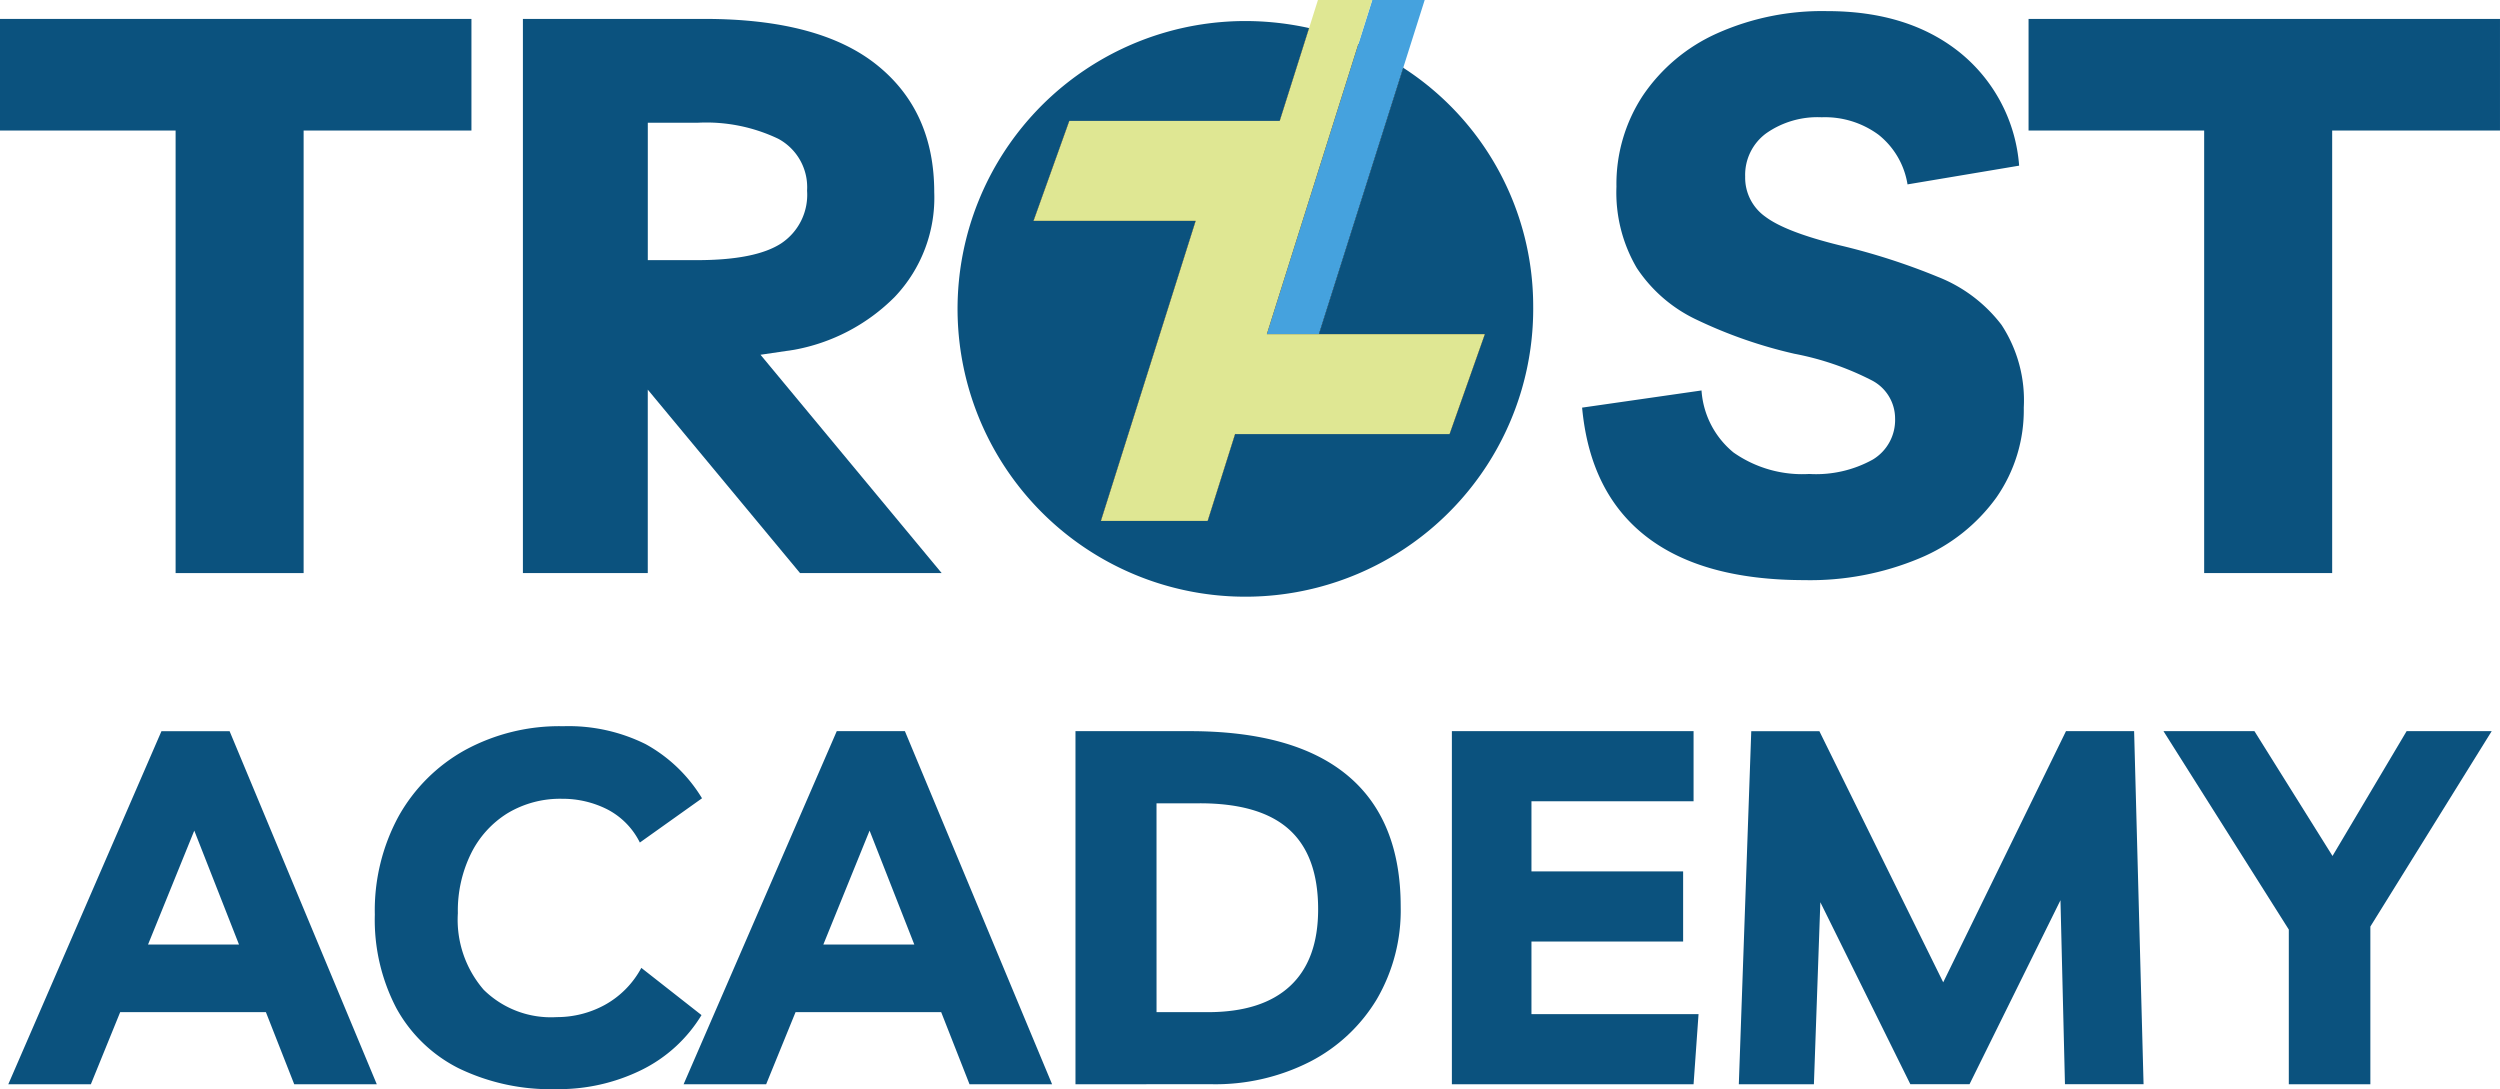
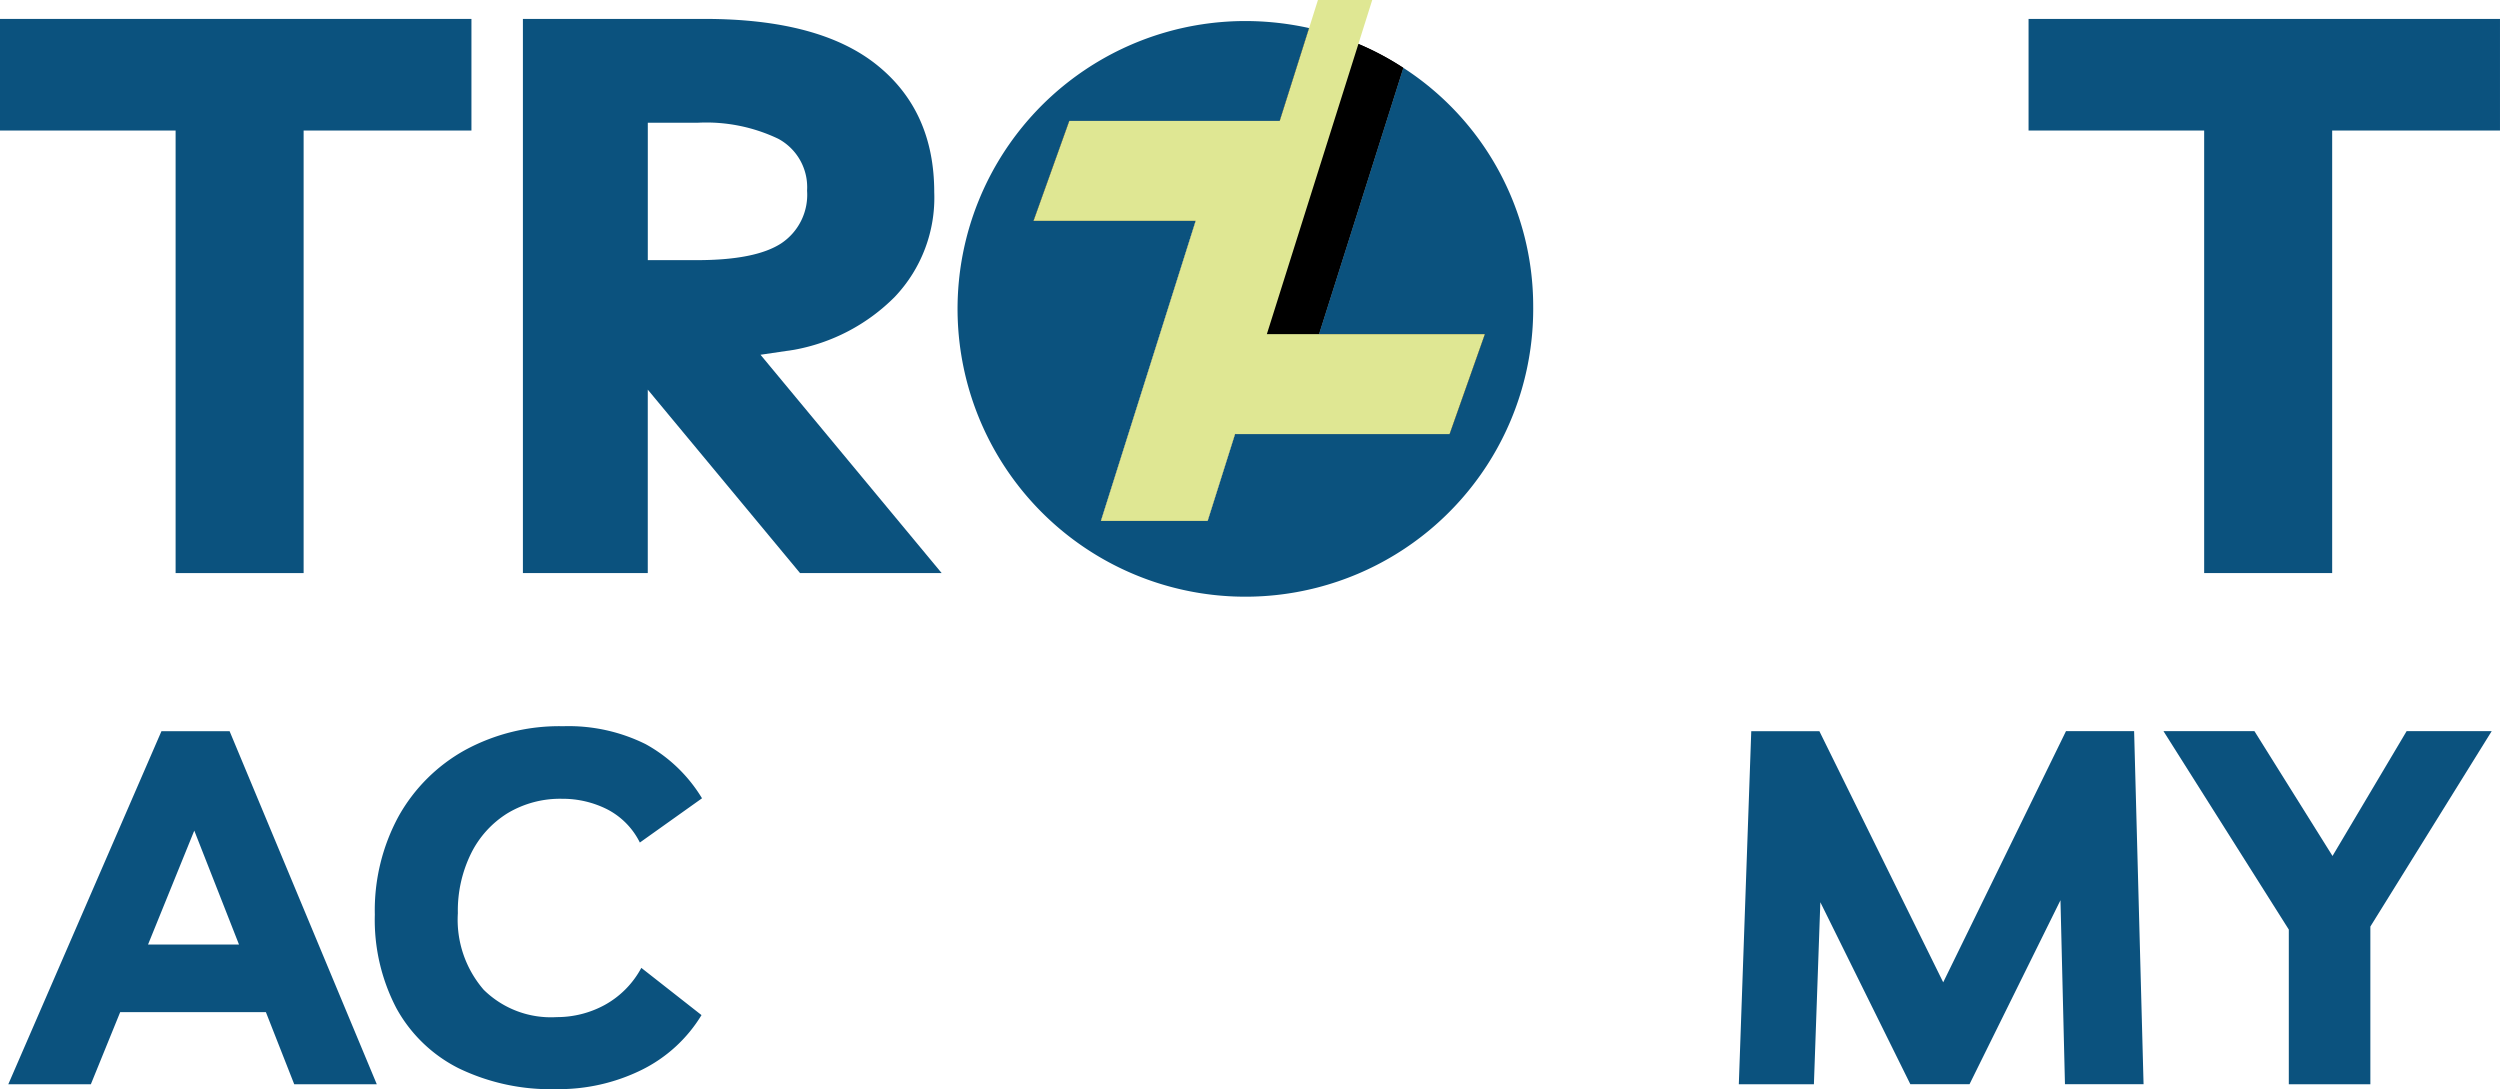
<svg xmlns="http://www.w3.org/2000/svg" id="Group_738" data-name="Group 738" width="222.641" height="97" viewBox="0 0 222.641 97">
  <defs>
    <clipPath id="clip-path">
      <rect id="Rectangle_729" data-name="Rectangle 729" width="222.641" height="97" fill="none" />
    </clipPath>
  </defs>
  <g id="Group_674" data-name="Group 674" clip-path="url(#clip-path)">
    <path id="Path_19617" data-name="Path 19617" d="M79.7,32.026l2.966-.437a16.884,16.884,0,0,0,9-4.726,12.824,12.824,0,0,0,3.507-9.312q0-7.235-5.108-11.333t-15.324-4.1h-16.2V51.47h11.12V35.132L83.223,51.47H95.835ZM69.664,11.363h4.453a14.886,14.886,0,0,1,7.159,1.426,4.892,4.892,0,0,1,2.572,4.623A5.192,5.192,0,0,1,81.554,22.1q-2.292,1.5-7.51,1.5h-4.38Z" transform="translate(-11.973 -0.433)" fill="#0b527e" />
-     <path id="Path_19618" data-name="Path 19618" d="M196.929,51.917q-9.107,0-14.11-3.892t-5.7-11.469l10.634-1.529a7.82,7.82,0,0,0,2.85,5.525,10.652,10.652,0,0,0,6.743,1.912,10.41,10.41,0,0,0,5.665-1.286,4.106,4.106,0,0,0,1.981-3.65,3.822,3.822,0,0,0-2.086-3.406,25.508,25.508,0,0,0-6.881-2.363,41.529,41.529,0,0,1-8.689-3.024,13.032,13.032,0,0,1-5.352-4.623,13.272,13.272,0,0,1-1.807-7.229,14.32,14.32,0,0,1,2.363-8.132,15.705,15.705,0,0,1,6.6-5.526,22.919,22.919,0,0,1,9.8-1.981q7.229,0,11.816,3.684a14.336,14.336,0,0,1,5.283,10.079l-9.94,1.668a7.073,7.073,0,0,0-2.572-4.414,8.037,8.037,0,0,0-5.074-1.563,7.949,7.949,0,0,0-4.935,1.425,4.591,4.591,0,0,0-1.877,3.858,4.256,4.256,0,0,0,1.807,3.579q1.807,1.356,6.6,2.538a58.358,58.358,0,0,1,8.758,2.815,13.183,13.183,0,0,1,5.665,4.275,12.243,12.243,0,0,1,1.981,7.368,13.6,13.6,0,0,1-2.432,7.994,15.989,15.989,0,0,1-6.847,5.421,25.208,25.208,0,0,1-10.253,1.947" transform="translate(-36.222 -0.254)" fill="#0b527e" />
    <path id="Path_19619" data-name="Path 19619" d="M155.9,30.4l-3.143,8.9H133.668l-.006-.031-2.451,7.766h-9.506l8.439-26.723H115.706l3.184-8.9H137.63l2.615-8.268a25.4,25.4,0,0,1,4.392,1.413,25.068,25.068,0,0,1,3.992,2.124l-7.51,23.72Z" transform="translate(-23.663 -0.643)" />
    <path id="Path_19620" data-name="Path 19620" d="M158.465,27.727a25.633,25.633,0,1,1-25.65-25.371,26.255,26.255,0,0,1,5.691.625l-2.615,8.268H117.152l-3.185,8.9h14.438l-8.439,26.723h9.506l2.451-7.765.006.03h19.085l3.143-8.9H139.38l7.51-23.72a25.275,25.275,0,0,1,11.575,21.209" transform="translate(-21.924 -0.482)" fill="#0b527e" />
-     <path id="Path_19621" data-name="Path 19621" d="M155.9,30.4l-3.143,8.9H133.668l-.006-.031-2.451,7.766h-9.506l8.439-26.723H115.706l3.184-8.9H137.63l2.615-8.268a25.4,25.4,0,0,1,4.392,1.413,25.068,25.068,0,0,1,3.992,2.124l-7.51,23.72Z" transform="translate(-23.663 -0.643)" />
-     <path id="Path_19622" data-name="Path 19622" d="M155.882,0,153.97,6.036l-7.51,23.72h-4.635l5.988-18.988,2.165-6.855L151.211,0Z" transform="translate(-29.004 0)" fill="#45a2de" />
+     <path id="Path_19621" data-name="Path 19621" d="M155.9,30.4l-3.143,8.9H133.668l-.006-.031-2.451,7.766l8.439-26.723H115.706l3.184-8.9H137.63l2.615-8.268a25.4,25.4,0,0,1,4.392,1.413,25.068,25.068,0,0,1,3.992,2.124l-7.51,23.72Z" transform="translate(-23.663 -0.643)" />
    <path id="Path_19623" data-name="Path 19623" d="M155.9,29.757l-3.143,8.9H133.669l-.006-.031-2.451,7.766h-9.506l8.439-26.723H115.706l3.184-8.9H137.63L140.245,2.5l.789-2.5h4.835l-1.232,3.912-2.165,6.856-5.988,18.988Z" transform="translate(-23.663 0)" fill="#dfe793" />
    <path id="Path_19624" data-name="Path 19624" d="M0,2.118v9.94H15.639V51.47h11.4V12.058H41.985V2.118Z" transform="translate(0 -0.433)" fill="#0b527e" />
    <path id="Path_19625" data-name="Path 19625" d="M227.1,2.118v9.94h15.639V51.47h11.4V12.058h14.945V2.118Z" transform="translate(-46.444 -0.433)" fill="#0b527e" />
    <path id="Path_19626" data-name="Path 19626" d="M.929,113.3l13.64-31.443h6.068L33.745,113.3H26.393l-2.523-6.422H10.893L8.281,113.3Zm12.445-12.445h8.1L17.492,90.711Z" transform="translate(-0.19 -16.74)" fill="#0b527e" />
    <path id="Path_19627" data-name="Path 19627" d="M71.055,107.027a12.916,12.916,0,0,1-5.358,4.894,16.7,16.7,0,0,1-7.573,1.7,18.8,18.8,0,0,1-8.7-1.86,12.973,12.973,0,0,1-5.536-5.336,16.977,16.977,0,0,1-1.927-8.349,17.54,17.54,0,0,1,2.126-8.769A15.231,15.231,0,0,1,50,83.423,17.564,17.564,0,0,1,58.744,81.3a15.419,15.419,0,0,1,7.33,1.594A13.429,13.429,0,0,1,71.1,87.718L65.564,91.66a6.622,6.622,0,0,0-2.923-2.967,8.8,8.8,0,0,0-3.985-.93,9.1,9.1,0,0,0-4.872,1.284,8.8,8.8,0,0,0-3.254,3.588,11.534,11.534,0,0,0-1.174,5.315,9.534,9.534,0,0,0,2.3,6.82,8.525,8.525,0,0,0,6.51,2.436,8.88,8.88,0,0,0,4.274-1.085,8.154,8.154,0,0,0,3.255-3.3Z" transform="translate(-8.581 -16.626)" fill="#0b527e" />
-     <path id="Path_19628" data-name="Path 19628" d="M76.53,113.3,90.17,81.854h6.068L109.346,113.3h-7.353l-2.523-6.422H86.5L83.882,113.3Zm12.445-12.445h8.1L93.093,90.711Z" transform="translate(-15.651 -16.74)" fill="#0b527e" />
-     <path id="Path_19629" data-name="Path 19629" d="M120.4,113.3V81.854h10.186q9.3,0,14.038,3.942t4.739,11.691a15.7,15.7,0,0,1-2.126,8.237,14.861,14.861,0,0,1-5.934,5.557,18.565,18.565,0,0,1-8.813,2.015Zm7.219-6.421h4.561q4.827,0,7.33-2.325t2.5-6.842q0-4.782-2.592-7.108t-7.949-2.325h-3.852Z" transform="translate(-24.622 -16.74)" fill="#0b527e" />
-     <path id="Path_19630" data-name="Path 19630" d="M184.064,88.1H169.627v6.245h13.507v6.244H169.627v6.466h14.88l-.443,6.245H162.54V81.853h21.524Z" transform="translate(-33.241 -16.74)" fill="#0b527e" />
    <path id="Path_19631" data-name="Path 19631" d="M194.663,113.3l1.108-31.443h6.066l11.028,22.365L223.8,81.853h6.067l.841,31.443h-7l-.4-16.386-8.1,16.386h-5.27l-8.015-16.208L201.35,113.3Z" transform="translate(-39.81 -16.74)" fill="#0b527e" />
    <path id="Path_19632" data-name="Path 19632" d="M271.434,81.854l-10.805,17.4V113.3h-7.263V99.524l-11.161-17.67h8.1l6.953,11.116,6.6-11.116Z" transform="translate(-49.533 -16.74)" fill="#0b527e" />
  </g>
</svg>